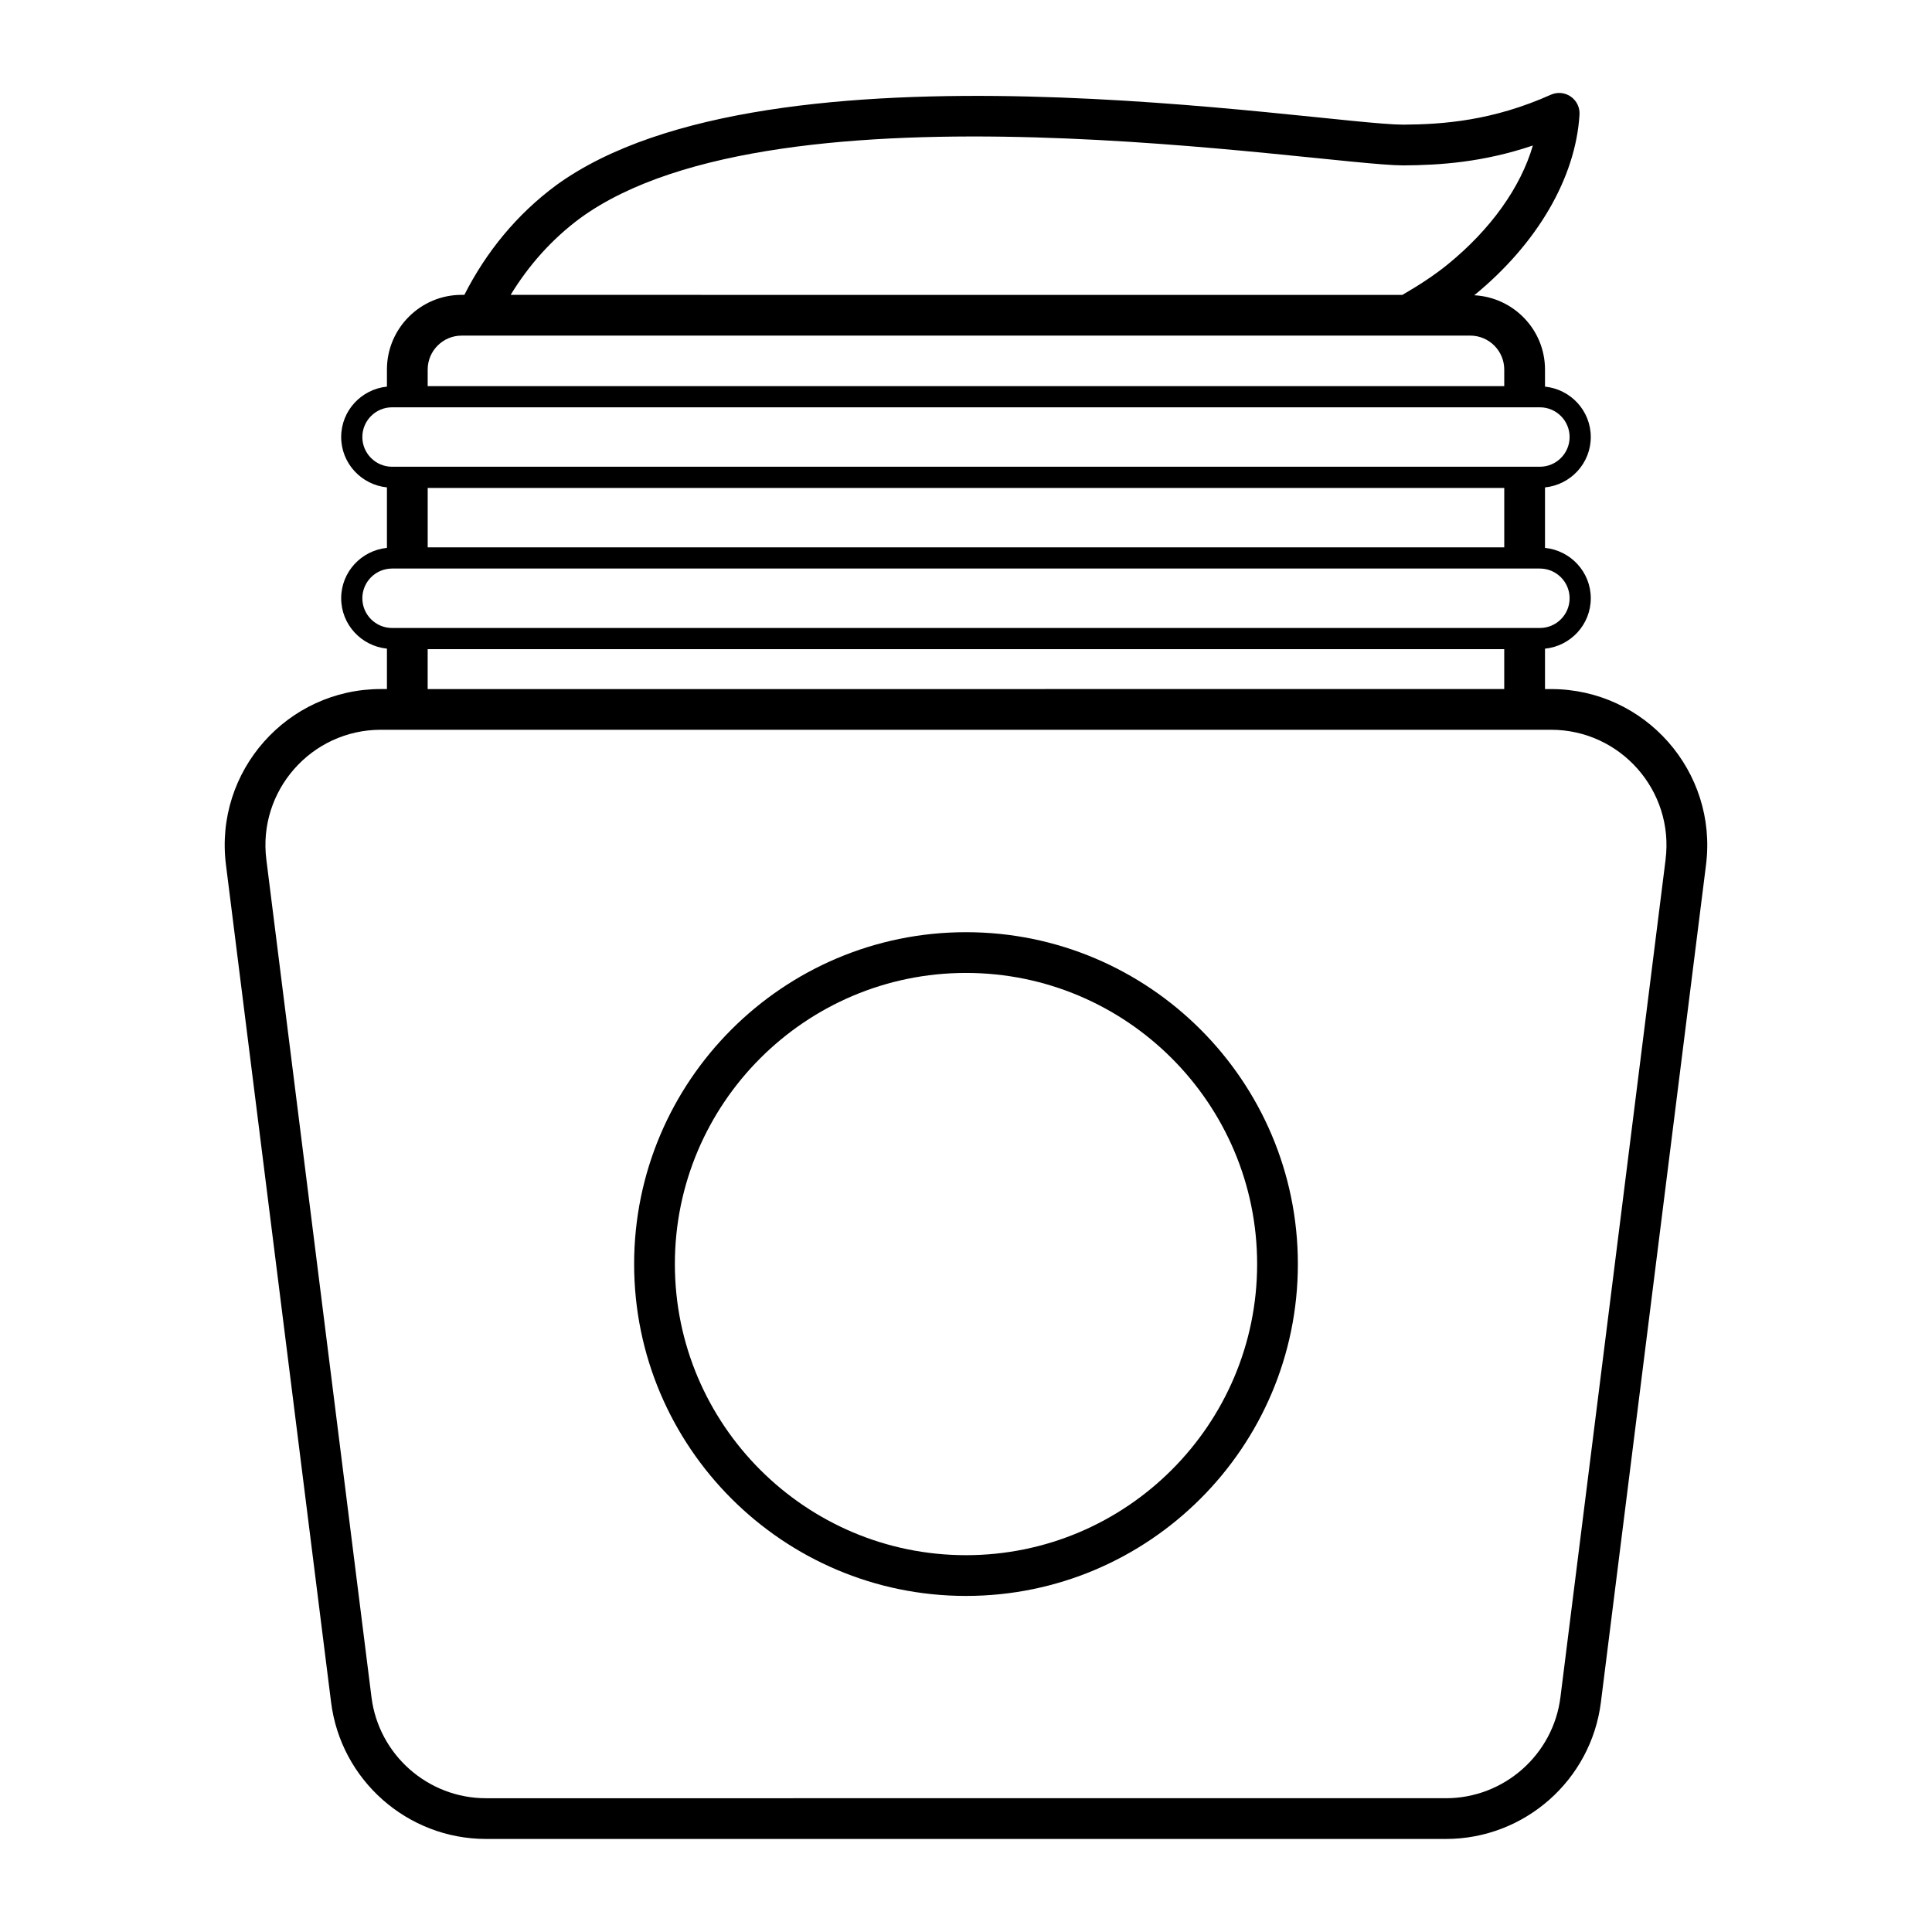
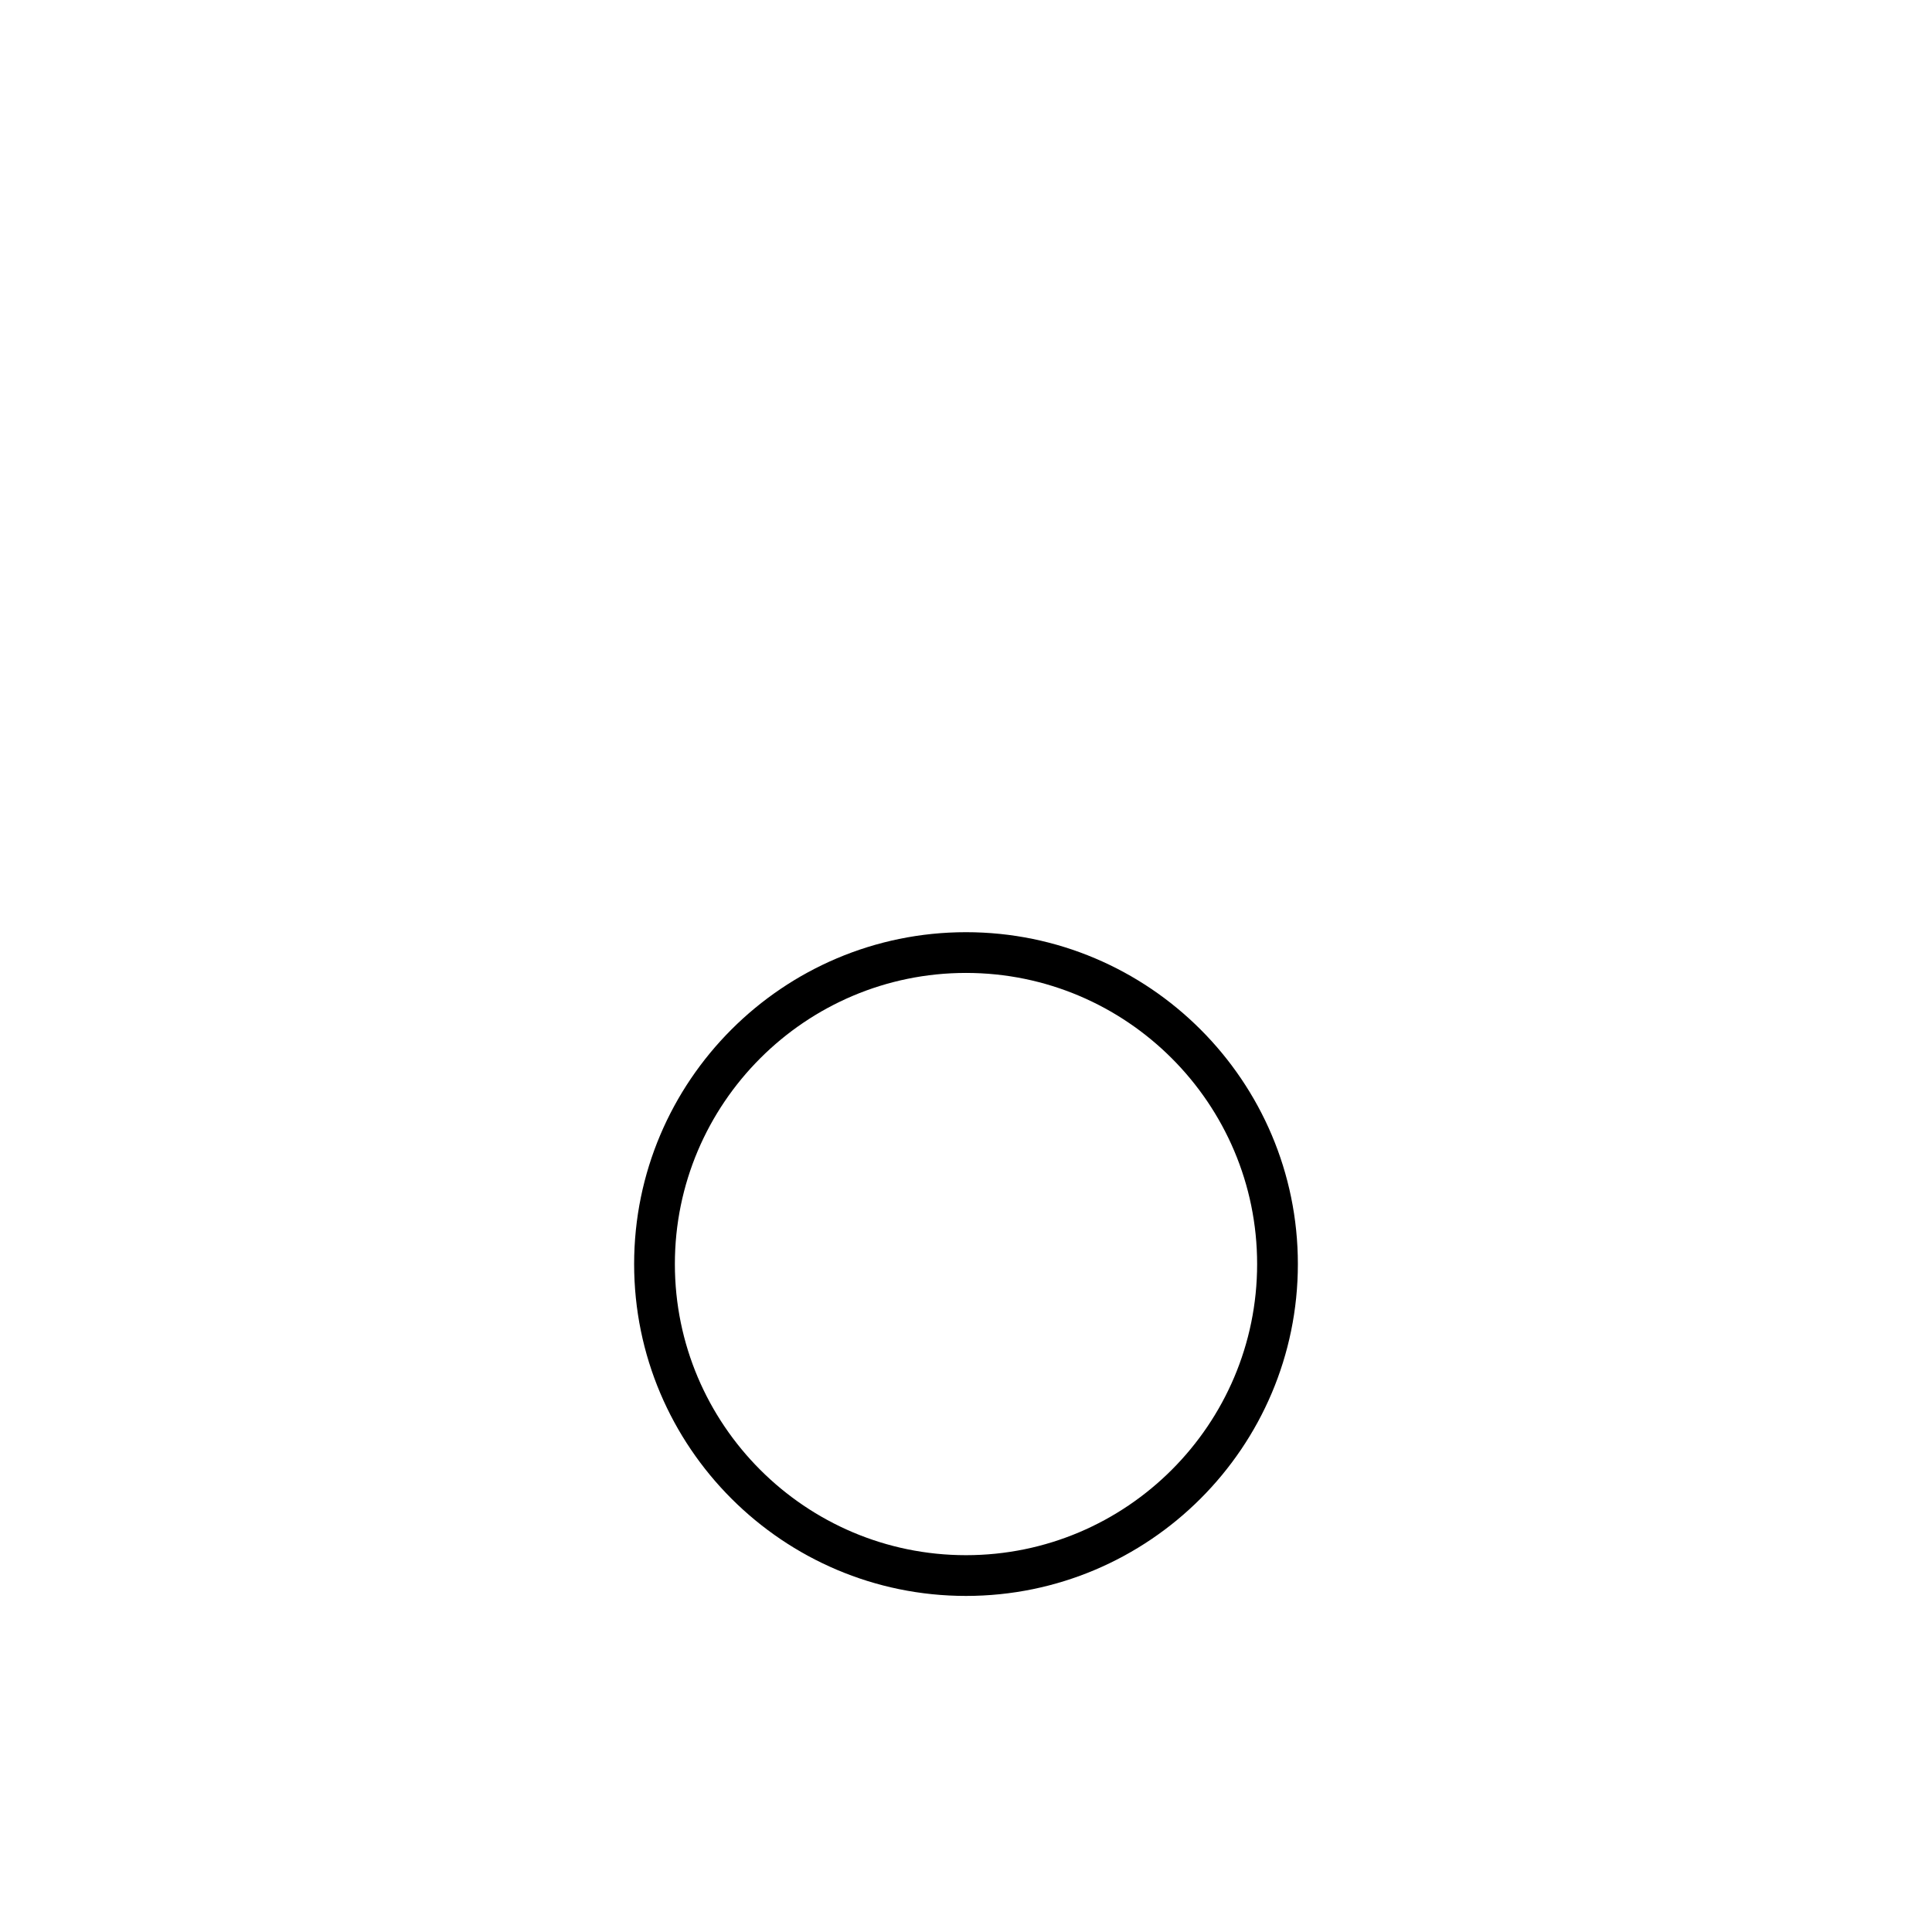
<svg xmlns="http://www.w3.org/2000/svg" fill="#000000" width="800px" height="800px" version="1.1" viewBox="144 144 512 512">
  <g>
-     <path d="m555.05 326.61h-1.609v-10.703c6.793-0.691 12.133-6.379 12.133-13.355 0-6.977-5.34-12.664-12.133-13.355v-16.027c6.793-0.691 12.133-6.379 12.133-13.352 0-6.977-5.34-12.664-12.133-13.355v-4.527c0-10.555-8.324-19.129-18.746-19.688 16.711-13.676 26.875-31.117 27.891-47.887 0.113-1.887-0.766-3.695-2.32-4.766-1.559-1.078-3.551-1.258-5.277-0.488-15.359 6.875-28.43 7.863-39.137 7.93-22.051-0.082-167.64-25.121-224.39 16.004-10.516 7.758-18.648 17.766-24.402 29.102h-0.727c-10.914 0-19.793 8.879-19.793 19.793v4.527c-6.789 0.695-12.125 6.379-12.125 13.352 0 6.969 5.336 12.656 12.125 13.352v16.027c-6.789 0.695-12.125 6.379-12.125 13.352s5.336 12.66 12.125 13.352v10.707h-1.602c-24.801 0-44.168 21.75-41.062 46.535l27.863 221.97c2.586 20.656 20.242 36.234 41.062 36.234h254.39c20.82 0 38.473-15.574 41.062-36.234l27.863-221.97c3.086-24.656-16.141-46.527-41.066-46.527zm-12.406-53.305v15.75l-285.3 0.004v-15.75zm-244.81-71.547c52.781-38.281 195.84-14.008 218.02-13.926 9.715-0.055 21.141-0.805 34.371-5.269-3.227 11.059-11.105 22.168-22.527 31.473-3.602 2.934-7.703 5.59-12.051 8.113l-236.32-0.004c4.769-7.824 10.926-14.789 18.508-20.387zm-31.5 31.184h267.31c4.961 0 8.996 4.035 8.996 8.996v4.391h-285.3v-4.391c0-4.961 4.035-8.996 8.996-8.996zm-26.309 26.875c0-4.344 3.535-7.875 7.879-7.875h304.18c4.344 0 7.879 3.531 7.879 7.875 0 4.34-3.535 7.871-7.879 7.871l-304.18 0.004c-4.344 0-7.879-3.535-7.879-7.875zm0 42.73c0-4.344 3.535-7.875 7.879-7.875h304.18c4.344 0 7.879 3.531 7.879 7.875s-3.535 7.875-7.879 7.875h-304.18c-4.344 0.004-7.879-3.531-7.879-7.875zm17.312 13.492h285.3v10.566l-285.3 0.004zm328.06 55.762-27.863 221.97c-1.91 15.266-14.965 26.777-30.348 26.777l-254.39 0.004c-15.387 0-28.438-11.512-30.348-26.777l-27.863-221.98c-2.297-18.219 11.926-34.398 30.348-34.398h303.1 7.008c18.371 0 32.652 16.121 30.352 34.398z" />
-     <path d="m400 391.04c-48.496 0-87.949 39.453-87.949 87.949 0 48.492 39.449 87.949 87.949 87.949 48.496 0 87.949-39.453 87.949-87.949 0-48.492-39.453-87.949-87.949-87.949zm0 165.1c-42.543 0-77.152-34.613-77.152-77.152s34.609-77.152 77.152-77.152c42.543 0 77.152 34.613 77.152 77.152s-34.609 77.152-77.152 77.152z" />
+     <path d="m400 391.04c-48.496 0-87.949 39.453-87.949 87.949 0 48.492 39.449 87.949 87.949 87.949 48.496 0 87.949-39.453 87.949-87.949 0-48.492-39.453-87.949-87.949-87.949zm0 165.1c-42.543 0-77.152-34.613-77.152-77.152s34.609-77.152 77.152-77.152c42.543 0 77.152 34.613 77.152 77.152s-34.609 77.152-77.152 77.152" />
  </g>
</svg>